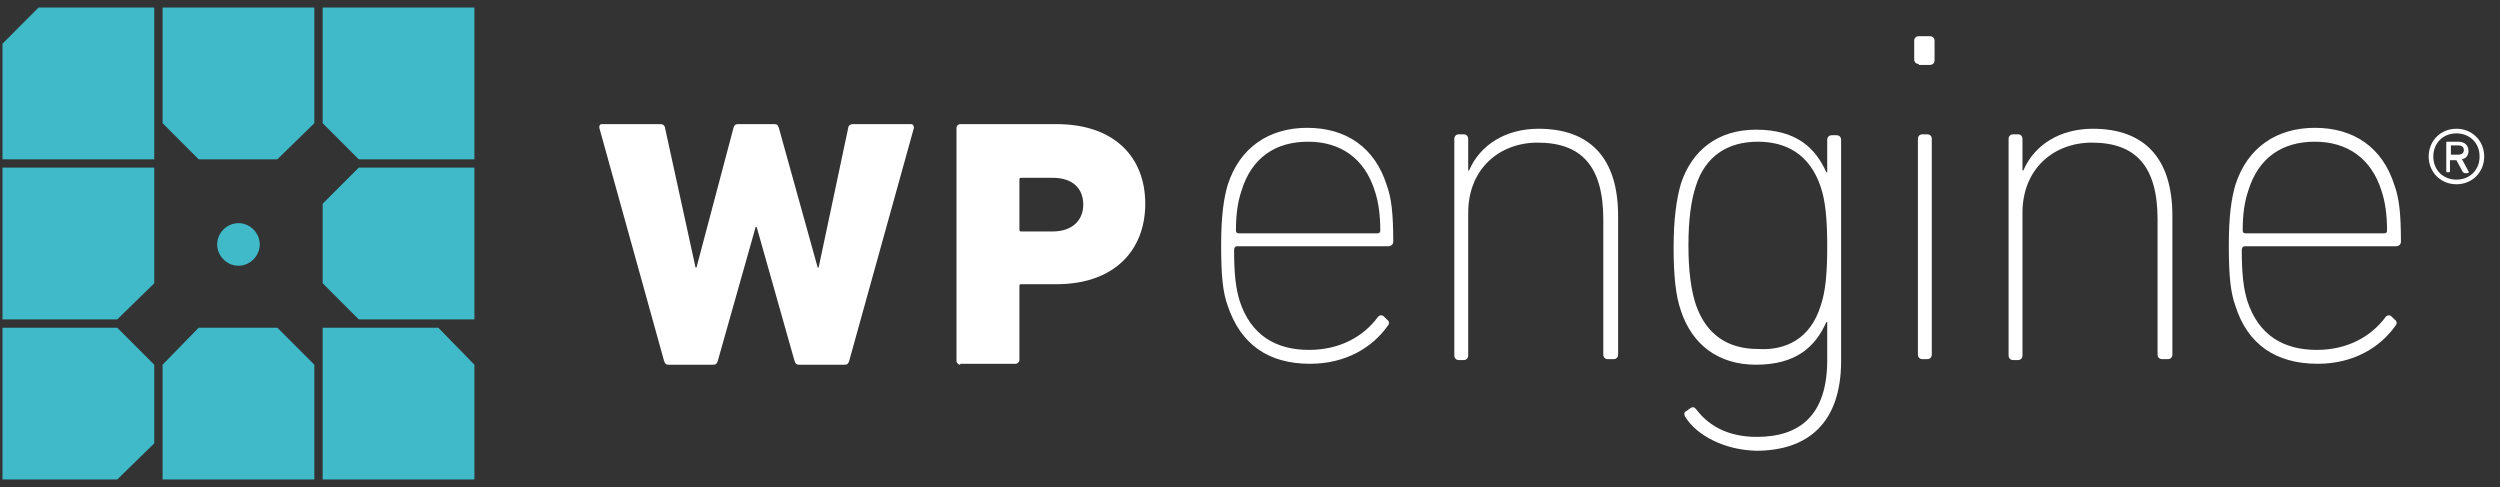
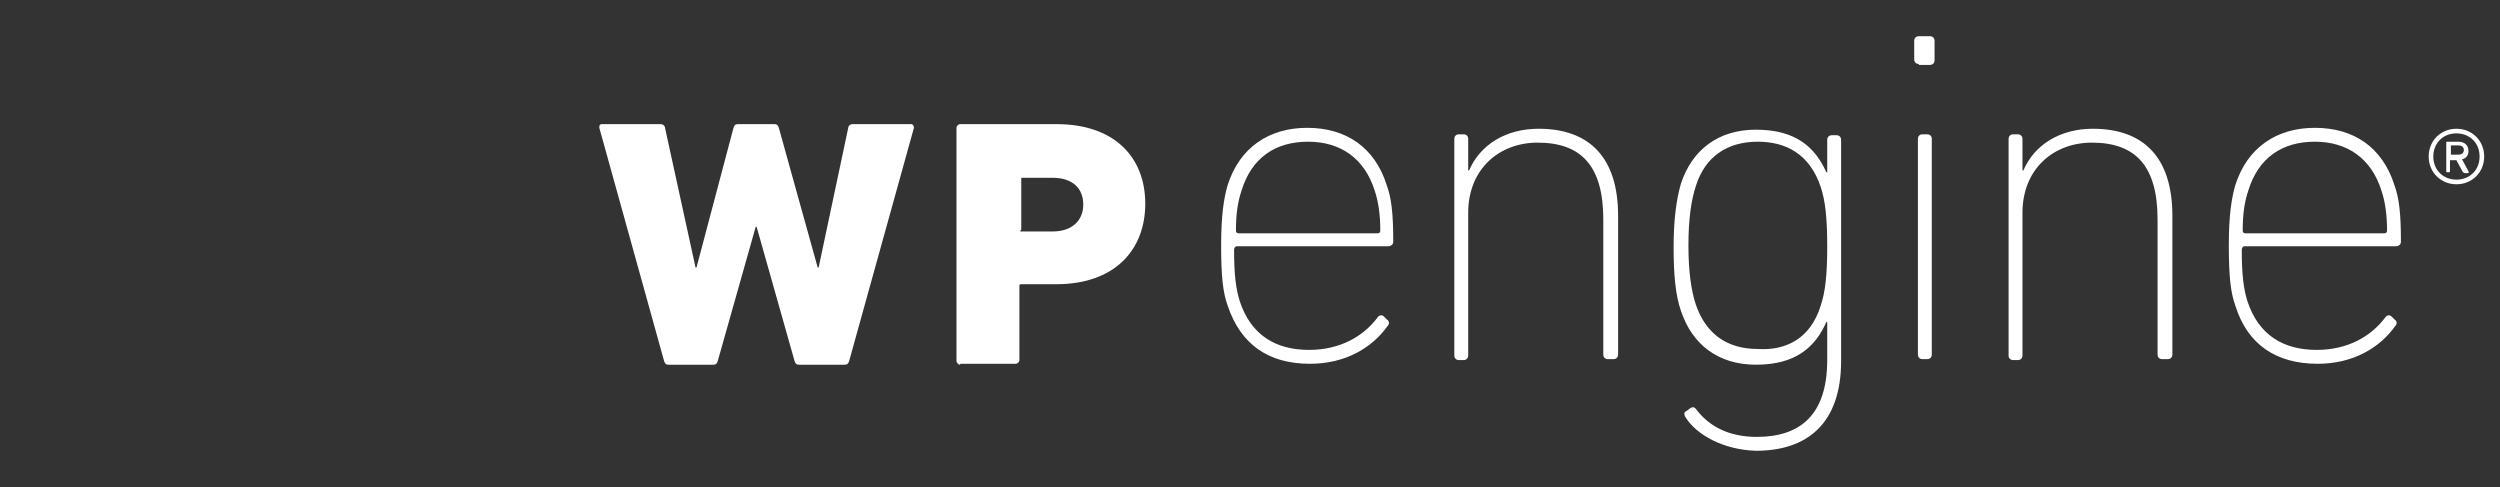
<svg xmlns="http://www.w3.org/2000/svg" width="154" height="30" viewBox="0 0 154 30" fill="none">
  <rect x="0" y="0" width="154" height="30" fill="#333333" stroke="none" />
  <g clip-path="url(#clip0)">
-     <path d="M10.015 29.535H19.363V22.467L17.083 20.187H12.238L10.015 22.467V29.535ZM22.099 10.326L19.876 12.549V17.451L22.099 19.674H29.224V10.326H22.099ZM19.363 0.465H10.015V7.59L12.238 9.813H17.083L19.363 7.59V0.465ZM29.224 29.535V22.467L27.001 20.187H19.876V29.535H29.224ZM2.377 0.465L0.154 2.688V9.813H9.502V0.465H2.377ZM19.876 0.465V7.59L22.099 9.813H29.224V0.465H19.876ZM14.689 16.368C13.948 16.368 13.378 15.741 13.378 15.057C13.378 14.316 14.005 13.746 14.689 13.746C15.43 13.746 16 14.373 16 15.057C16 15.741 15.43 16.368 14.689 16.368ZM9.502 10.326H0.154V19.674H7.222L9.502 17.451V10.326ZM9.502 22.467L7.222 20.187H0.154V29.535H7.222L9.502 27.312V22.467Z" fill="#40BAC8" />
-     <path d="M49.23 22.466C49.059 22.466 49.002 22.409 48.945 22.238L46.608 13.973H46.551L44.214 22.238C44.157 22.409 44.1 22.466 43.929 22.466H41.193C41.022 22.466 40.965 22.409 40.908 22.238L36.918 7.874C36.918 7.76 36.918 7.646 37.089 7.646H40.68C40.851 7.646 40.965 7.76 40.965 7.874L42.846 16.481H42.903L45.183 7.874C45.24 7.703 45.297 7.646 45.468 7.646H47.691C47.862 7.646 47.919 7.703 47.976 7.874L50.37 16.481H50.427L52.251 7.874C52.251 7.76 52.365 7.646 52.536 7.646H56.127C56.241 7.646 56.298 7.76 56.298 7.874L52.308 22.238C52.251 22.409 52.194 22.466 52.023 22.466H49.23ZM59.148 22.466C59.034 22.466 58.92 22.352 58.92 22.238V7.874C58.92 7.76 59.034 7.646 59.148 7.646H65.076C68.667 7.646 70.548 9.698 70.548 12.548C70.548 15.398 68.667 17.507 65.076 17.507H62.91C62.796 17.507 62.796 17.564 62.796 17.621V22.181C62.796 22.295 62.682 22.409 62.568 22.409H59.148V22.466ZM66.729 12.605C66.729 11.579 66.045 10.952 64.848 10.952H62.91C62.796 10.952 62.796 11.009 62.796 11.066V14.144C62.796 14.258 62.853 14.258 62.91 14.258H64.848C66.045 14.258 66.729 13.574 66.729 12.605ZM75.621 18.818C75.336 18.02 75.222 17.051 75.222 15.113C75.222 13.232 75.393 12.206 75.621 11.408C76.362 9.071 78.186 7.874 80.523 7.874C82.917 7.874 84.684 9.071 85.425 11.408C85.71 12.206 85.824 13.118 85.824 14.885C85.824 15.056 85.71 15.17 85.482 15.17H76.191C76.077 15.17 76.02 15.284 76.02 15.398C76.02 16.937 76.134 17.792 76.362 18.533C77.046 20.642 78.585 21.554 80.637 21.554C82.575 21.554 84 20.699 84.855 19.559C84.969 19.388 85.14 19.388 85.254 19.502L85.425 19.673C85.596 19.787 85.596 19.958 85.482 20.072C84.513 21.44 82.86 22.409 80.694 22.409C78.129 22.409 76.419 21.212 75.621 18.818ZM84.855 14.372C84.969 14.372 85.026 14.315 85.026 14.201C85.026 13.232 84.912 12.434 84.684 11.75C84.057 9.755 82.575 8.729 80.58 8.729C78.585 8.729 77.103 9.698 76.476 11.75C76.248 12.434 76.134 13.175 76.134 14.201C76.134 14.315 76.191 14.372 76.305 14.372H84.855ZM99.048 22.124C98.877 22.124 98.763 22.01 98.763 21.839V13.517C98.763 10.211 97.395 8.786 94.716 8.786C92.379 8.786 90.441 10.382 90.441 13.118V21.896C90.441 22.067 90.327 22.181 90.156 22.181H89.871C89.7 22.181 89.586 22.067 89.586 21.896V8.558C89.586 8.387 89.7 8.273 89.871 8.273H90.156C90.327 8.273 90.441 8.387 90.441 8.558V10.496H90.498C91.182 8.9 92.778 7.931 94.773 7.931C97.908 7.931 99.675 9.698 99.675 13.289V21.839C99.675 22.01 99.561 22.124 99.39 22.124H99.048ZM103.836 25.715C103.722 25.544 103.722 25.373 103.893 25.316L104.121 25.145C104.292 25.031 104.406 25.088 104.52 25.259C105.318 26.285 106.515 26.912 108.225 26.912C110.847 26.912 112.557 25.601 112.557 22.181V19.844H112.5C111.816 21.383 110.619 22.466 108.168 22.466C105.831 22.466 104.235 21.212 103.551 19.16C103.209 18.191 103.095 16.937 103.095 15.227C103.095 13.517 103.266 12.263 103.551 11.294C104.235 9.242 105.831 7.988 108.168 7.988C110.619 7.988 111.816 9.071 112.5 10.61H112.557V8.615C112.557 8.444 112.671 8.33 112.842 8.33H113.127C113.298 8.33 113.412 8.444 113.412 8.615V22.238C113.412 26.057 111.36 27.767 108.168 27.767C106.173 27.71 104.52 26.798 103.836 25.715ZM112.158 18.818C112.443 17.963 112.557 16.937 112.557 15.17C112.557 13.46 112.443 12.377 112.158 11.522C111.474 9.47 109.992 8.729 108.282 8.729C106.401 8.729 105.033 9.641 104.463 11.465C104.178 12.32 104.007 13.517 104.007 15.113C104.007 16.709 104.178 17.906 104.463 18.761C105.09 20.585 106.401 21.497 108.282 21.497C109.992 21.611 111.531 20.87 112.158 18.818ZM118.2 3.941C118.029 3.941 117.915 3.827 117.915 3.656V2.516C117.915 2.345 118.029 2.231 118.2 2.231H118.884C119.055 2.231 119.169 2.345 119.169 2.516V3.713C119.169 3.884 119.055 3.998 118.884 3.998H118.2V3.941ZM118.428 22.124C118.257 22.124 118.143 22.01 118.143 21.839V8.558C118.143 8.387 118.257 8.273 118.428 8.273H118.713C118.884 8.273 118.998 8.387 118.998 8.558V21.839C118.998 22.01 118.884 22.124 118.713 22.124H118.428ZM133.191 22.124C133.02 22.124 132.906 22.01 132.906 21.839V13.517C132.906 10.211 131.538 8.786 128.859 8.786C126.522 8.786 124.584 10.382 124.584 13.118V21.896C124.584 22.067 124.47 22.181 124.299 22.181H124.014C123.843 22.181 123.729 22.067 123.729 21.896V8.558C123.729 8.387 123.843 8.273 124.014 8.273H124.299C124.47 8.273 124.584 8.387 124.584 8.558V10.496H124.641C125.325 8.9 126.921 7.931 128.916 7.931C132.051 7.931 133.818 9.698 133.818 13.289V21.839C133.818 22.01 133.704 22.124 133.533 22.124H133.191ZM137.694 18.818C137.409 18.02 137.295 17.051 137.295 15.113C137.295 13.232 137.466 12.206 137.694 11.408C138.435 9.071 140.259 7.874 142.596 7.874C144.99 7.874 146.757 9.071 147.498 11.408C147.783 12.206 147.897 13.118 147.897 14.885C147.897 15.056 147.783 15.17 147.555 15.17H138.264C138.15 15.17 138.093 15.284 138.093 15.398C138.093 16.937 138.207 17.792 138.435 18.533C139.119 20.642 140.658 21.554 142.71 21.554C144.648 21.554 146.073 20.699 146.928 19.559C147.042 19.388 147.213 19.388 147.327 19.502L147.498 19.673C147.669 19.787 147.669 19.958 147.555 20.072C146.586 21.44 144.933 22.409 142.767 22.409C140.202 22.409 138.435 21.212 137.694 18.818ZM146.871 14.372C146.985 14.372 147.042 14.315 147.042 14.201C147.042 13.232 146.928 12.434 146.7 11.75C146.073 9.755 144.591 8.729 142.596 8.729C140.601 8.729 139.119 9.698 138.492 11.75C138.264 12.434 138.15 13.175 138.15 14.201C138.15 14.315 138.207 14.372 138.321 14.372H146.871ZM149.607 9.641C149.607 8.672 150.348 7.931 151.317 7.931C152.286 7.931 153.027 8.672 153.027 9.641C153.027 10.61 152.286 11.351 151.317 11.351C150.348 11.351 149.607 10.61 149.607 9.641ZM152.742 9.641C152.742 8.786 152.115 8.216 151.317 8.216C150.462 8.216 149.892 8.843 149.892 9.641C149.892 10.496 150.519 11.066 151.317 11.066C152.115 11.066 152.742 10.496 152.742 9.641ZM150.747 10.61C150.69 10.61 150.69 10.61 150.69 10.553V8.786C150.69 8.729 150.69 8.729 150.747 8.729H151.431C151.83 8.729 152.058 8.957 152.058 9.299C152.058 9.527 151.944 9.755 151.659 9.812L152.058 10.553C152.115 10.61 152.058 10.667 152.001 10.667H151.83C151.773 10.667 151.773 10.61 151.716 10.61L151.317 9.869H150.918V10.553C150.918 10.61 150.861 10.61 150.861 10.61H150.747ZM151.773 9.242C151.773 9.071 151.659 8.957 151.431 8.957H150.975V9.527H151.431C151.659 9.527 151.773 9.413 151.773 9.242Z" fill="white" />
+     <path d="M49.23 22.466C49.059 22.466 49.002 22.409 48.945 22.238L46.608 13.973H46.551L44.214 22.238C44.157 22.409 44.1 22.466 43.929 22.466H41.193C41.022 22.466 40.965 22.409 40.908 22.238L36.918 7.874C36.918 7.76 36.918 7.646 37.089 7.646H40.68C40.851 7.646 40.965 7.76 40.965 7.874L42.846 16.481H42.903L45.183 7.874C45.24 7.703 45.297 7.646 45.468 7.646H47.691C47.862 7.646 47.919 7.703 47.976 7.874L50.37 16.481H50.427L52.251 7.874C52.251 7.76 52.365 7.646 52.536 7.646H56.127C56.241 7.646 56.298 7.76 56.298 7.874L52.308 22.238C52.251 22.409 52.194 22.466 52.023 22.466H49.23ZM59.148 22.466C59.034 22.466 58.92 22.352 58.92 22.238V7.874C58.92 7.76 59.034 7.646 59.148 7.646H65.076C68.667 7.646 70.548 9.698 70.548 12.548C70.548 15.398 68.667 17.507 65.076 17.507H62.91C62.796 17.507 62.796 17.564 62.796 17.621V22.181C62.796 22.295 62.682 22.409 62.568 22.409H59.148V22.466ZM66.729 12.605C66.729 11.579 66.045 10.952 64.848 10.952H62.91V14.144C62.796 14.258 62.853 14.258 62.91 14.258H64.848C66.045 14.258 66.729 13.574 66.729 12.605ZM75.621 18.818C75.336 18.02 75.222 17.051 75.222 15.113C75.222 13.232 75.393 12.206 75.621 11.408C76.362 9.071 78.186 7.874 80.523 7.874C82.917 7.874 84.684 9.071 85.425 11.408C85.71 12.206 85.824 13.118 85.824 14.885C85.824 15.056 85.71 15.17 85.482 15.17H76.191C76.077 15.17 76.02 15.284 76.02 15.398C76.02 16.937 76.134 17.792 76.362 18.533C77.046 20.642 78.585 21.554 80.637 21.554C82.575 21.554 84 20.699 84.855 19.559C84.969 19.388 85.14 19.388 85.254 19.502L85.425 19.673C85.596 19.787 85.596 19.958 85.482 20.072C84.513 21.44 82.86 22.409 80.694 22.409C78.129 22.409 76.419 21.212 75.621 18.818ZM84.855 14.372C84.969 14.372 85.026 14.315 85.026 14.201C85.026 13.232 84.912 12.434 84.684 11.75C84.057 9.755 82.575 8.729 80.58 8.729C78.585 8.729 77.103 9.698 76.476 11.75C76.248 12.434 76.134 13.175 76.134 14.201C76.134 14.315 76.191 14.372 76.305 14.372H84.855ZM99.048 22.124C98.877 22.124 98.763 22.01 98.763 21.839V13.517C98.763 10.211 97.395 8.786 94.716 8.786C92.379 8.786 90.441 10.382 90.441 13.118V21.896C90.441 22.067 90.327 22.181 90.156 22.181H89.871C89.7 22.181 89.586 22.067 89.586 21.896V8.558C89.586 8.387 89.7 8.273 89.871 8.273H90.156C90.327 8.273 90.441 8.387 90.441 8.558V10.496H90.498C91.182 8.9 92.778 7.931 94.773 7.931C97.908 7.931 99.675 9.698 99.675 13.289V21.839C99.675 22.01 99.561 22.124 99.39 22.124H99.048ZM103.836 25.715C103.722 25.544 103.722 25.373 103.893 25.316L104.121 25.145C104.292 25.031 104.406 25.088 104.52 25.259C105.318 26.285 106.515 26.912 108.225 26.912C110.847 26.912 112.557 25.601 112.557 22.181V19.844H112.5C111.816 21.383 110.619 22.466 108.168 22.466C105.831 22.466 104.235 21.212 103.551 19.16C103.209 18.191 103.095 16.937 103.095 15.227C103.095 13.517 103.266 12.263 103.551 11.294C104.235 9.242 105.831 7.988 108.168 7.988C110.619 7.988 111.816 9.071 112.5 10.61H112.557V8.615C112.557 8.444 112.671 8.33 112.842 8.33H113.127C113.298 8.33 113.412 8.444 113.412 8.615V22.238C113.412 26.057 111.36 27.767 108.168 27.767C106.173 27.71 104.52 26.798 103.836 25.715ZM112.158 18.818C112.443 17.963 112.557 16.937 112.557 15.17C112.557 13.46 112.443 12.377 112.158 11.522C111.474 9.47 109.992 8.729 108.282 8.729C106.401 8.729 105.033 9.641 104.463 11.465C104.178 12.32 104.007 13.517 104.007 15.113C104.007 16.709 104.178 17.906 104.463 18.761C105.09 20.585 106.401 21.497 108.282 21.497C109.992 21.611 111.531 20.87 112.158 18.818ZM118.2 3.941C118.029 3.941 117.915 3.827 117.915 3.656V2.516C117.915 2.345 118.029 2.231 118.2 2.231H118.884C119.055 2.231 119.169 2.345 119.169 2.516V3.713C119.169 3.884 119.055 3.998 118.884 3.998H118.2V3.941ZM118.428 22.124C118.257 22.124 118.143 22.01 118.143 21.839V8.558C118.143 8.387 118.257 8.273 118.428 8.273H118.713C118.884 8.273 118.998 8.387 118.998 8.558V21.839C118.998 22.01 118.884 22.124 118.713 22.124H118.428ZM133.191 22.124C133.02 22.124 132.906 22.01 132.906 21.839V13.517C132.906 10.211 131.538 8.786 128.859 8.786C126.522 8.786 124.584 10.382 124.584 13.118V21.896C124.584 22.067 124.47 22.181 124.299 22.181H124.014C123.843 22.181 123.729 22.067 123.729 21.896V8.558C123.729 8.387 123.843 8.273 124.014 8.273H124.299C124.47 8.273 124.584 8.387 124.584 8.558V10.496H124.641C125.325 8.9 126.921 7.931 128.916 7.931C132.051 7.931 133.818 9.698 133.818 13.289V21.839C133.818 22.01 133.704 22.124 133.533 22.124H133.191ZM137.694 18.818C137.409 18.02 137.295 17.051 137.295 15.113C137.295 13.232 137.466 12.206 137.694 11.408C138.435 9.071 140.259 7.874 142.596 7.874C144.99 7.874 146.757 9.071 147.498 11.408C147.783 12.206 147.897 13.118 147.897 14.885C147.897 15.056 147.783 15.17 147.555 15.17H138.264C138.15 15.17 138.093 15.284 138.093 15.398C138.093 16.937 138.207 17.792 138.435 18.533C139.119 20.642 140.658 21.554 142.71 21.554C144.648 21.554 146.073 20.699 146.928 19.559C147.042 19.388 147.213 19.388 147.327 19.502L147.498 19.673C147.669 19.787 147.669 19.958 147.555 20.072C146.586 21.44 144.933 22.409 142.767 22.409C140.202 22.409 138.435 21.212 137.694 18.818ZM146.871 14.372C146.985 14.372 147.042 14.315 147.042 14.201C147.042 13.232 146.928 12.434 146.7 11.75C146.073 9.755 144.591 8.729 142.596 8.729C140.601 8.729 139.119 9.698 138.492 11.75C138.264 12.434 138.15 13.175 138.15 14.201C138.15 14.315 138.207 14.372 138.321 14.372H146.871ZM149.607 9.641C149.607 8.672 150.348 7.931 151.317 7.931C152.286 7.931 153.027 8.672 153.027 9.641C153.027 10.61 152.286 11.351 151.317 11.351C150.348 11.351 149.607 10.61 149.607 9.641ZM152.742 9.641C152.742 8.786 152.115 8.216 151.317 8.216C150.462 8.216 149.892 8.843 149.892 9.641C149.892 10.496 150.519 11.066 151.317 11.066C152.115 11.066 152.742 10.496 152.742 9.641ZM150.747 10.61C150.69 10.61 150.69 10.61 150.69 10.553V8.786C150.69 8.729 150.69 8.729 150.747 8.729H151.431C151.83 8.729 152.058 8.957 152.058 9.299C152.058 9.527 151.944 9.755 151.659 9.812L152.058 10.553C152.115 10.61 152.058 10.667 152.001 10.667H151.83C151.773 10.667 151.773 10.61 151.716 10.61L151.317 9.869H150.918V10.553C150.918 10.61 150.861 10.61 150.861 10.61H150.747ZM151.773 9.242C151.773 9.071 151.659 8.957 151.431 8.957H150.975V9.527H151.431C151.659 9.527 151.773 9.413 151.773 9.242Z" fill="white" />
  </g>
  <defs>
    <clipPath id="clip0">
      <rect width="153" height="29.07" fill="white" transform="translate(0.062 0.465)" />
    </clipPath>
  </defs>
</svg>